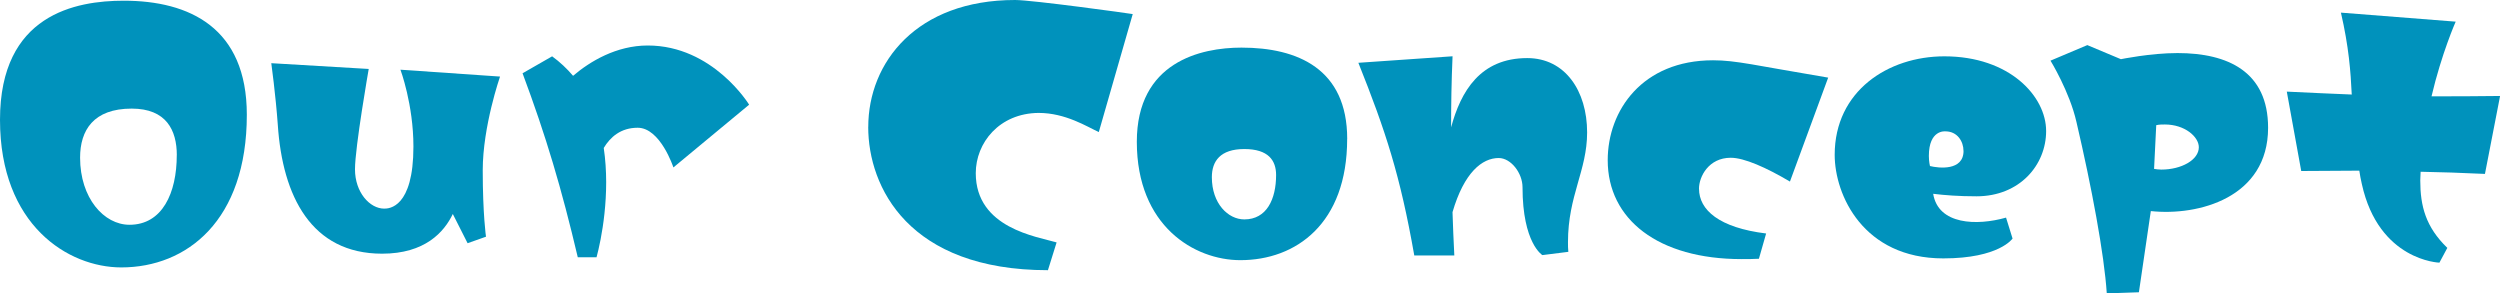
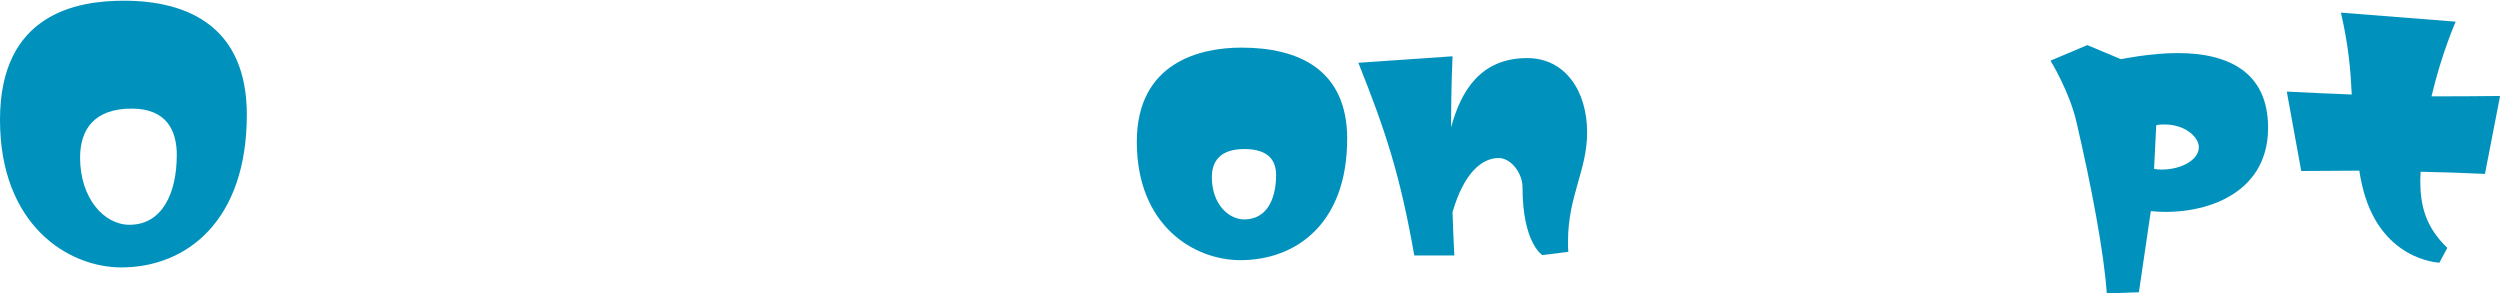
<svg xmlns="http://www.w3.org/2000/svg" id="_レイヤー_2" viewBox="0 0 568.12 66.67">
  <defs>
    <style>.cls-1{fill:#0092bc;stroke-width:0px;}</style>
  </defs>
  <g id="_レイヤー_1-2">
    <path class="cls-1" d="m56.09,26.08c0,24.03-13.61,34.69-28.54,34.69C15.5,60.76,0,51.17,0,27.22S17.22.16,28.13.16c14.92,0,27.96,6.15,27.96,25.91Zm-15.91,9.18c0-5.66-2.38-10.58-10.25-10.58-8.69,0-11.73,4.92-11.73,11.15,0,9.18,5.41,15.25,11.23,15.25,7.46,0,10.74-7.22,10.74-15.83Z" />
-     <path class="cls-1" d="m113.64,17.38s-3.94,11.32-3.94,21.32.74,15.09.74,15.09l-4.18,1.48-3.36-6.64c-1.97,4.1-6.31,9.02-16.07,9.02-16.07,0-22.63-13.04-23.7-29.27-.49-6.81-1.48-14.02-1.48-14.02l22.14,1.31s-3.12,17.79-3.12,22.8c0,5.25,3.36,8.94,6.64,8.94,1.07,0,6.64-.16,6.64-14.1,0-9.59-2.95-17.47-2.95-17.47l22.63,1.56Z" />
-     <path class="cls-1" d="m170.25,23.78l-17.22,14.27s-2.95-9.02-8.12-9.02c-3.85,0-6.23,2.13-7.71,4.59,1.56,10.5-.57,20.91-1.64,24.85h-4.26c-3.69-15.66-7.22-27.55-12.55-41.82l6.72-3.85c1.8,1.31,3.36,2.79,4.76,4.43,3.85-3.28,9.84-6.89,16.97-6.89,14.84,0,23.04,13.45,23.04,13.45Z" />
-     <path class="cls-1" d="m197.31,28.86c0-14.68,10.99-28.86,33.37-28.86,3.85,0,25.83,3.03,26.73,3.2l-7.71,26.81c-2.71-1.23-7.54-4.35-13.69-4.35-8.94.08-14.27,6.81-14.27,13.69,0,12.55,14.02,14.43,18.37,15.74l-1.97,6.31c-31.65,0-40.84-18.86-40.84-32.55Z" />
    <path class="cls-1" d="m306.14,31.57c0,19.27-11.64,27.55-24.27,27.55-10.41,0-23.53-7.71-23.53-26.9,0-18.12,14.51-21.4,23.78-21.4,12.79,0,24.03,4.84,24.03,20.75Zm-16.15,8.2c0-3.28-1.72-5.9-7.22-5.9s-7.38,2.79-7.38,6.4c0,5.99,3.69,9.59,7.38,9.59,5.08,0,7.22-4.59,7.22-10.09Z" />
    <path class="cls-1" d="m308.69,14.27l21.4-1.48c-.25,5.74-.33,10.99-.33,16.15,2.21-8.2,6.64-15.74,17.3-15.74,8.61,0,13.61,7.46,13.61,16.89,0,8.69-4.35,14.35-4.35,24.93,0,.74,0,1.48.08,2.21l-5.9.74s-4.51-2.71-4.51-15.42c0-3.2-2.62-6.64-5.41-6.64-3.77,0-7.87,3.28-10.5,12.3.08,3.12.25,6.4.41,9.84h-9.1c-3.2-18.2-6.48-28.21-12.71-43.79Z" />
-     <path class="cls-1" d="m386.1,42.89c0,4.84,4.59,8.86,15.25,10.17l-1.64,5.74c-1.31.08-2.62.08-3.94.08-18.94,0-30.42-9.02-30.42-22.47,0-11.32,7.87-22.71,23.94-22.71,5.25,0,9.51,1.15,26.16,3.94l-8.69,23.62c-5.41-3.2-10.41-5.41-13.45-5.41-5,0-7.22,4.26-7.22,7.05Z" />
-     <path class="cls-1" d="m464.98,29.77c0,7.71-5.99,14.84-15.83,14.84-4.02,0-7.22-.25-9.84-.57,1.15,7.05,9.92,7.3,16.56,5.41l1.48,4.76s-3.03,4.51-15.74,4.51c-18.2,0-24.68-14.43-24.68-23.53,0-14.51,12.14-22.39,24.93-22.39,14.84,0,23.12,9.1,23.12,16.97Zm-18.78,4.51c0-2.13-1.39-4.43-4.1-4.43-.08,0-3.77-.41-3.77,5.58,0,1.31.25,2.3.25,2.3,1.97.49,7.63,1.15,7.63-3.44Z" />
    <path class="cls-1" d="m465.98,13.78l8.36-3.53,7.63,3.2s6.72-1.39,12.87-1.39c11.48,0,20.58,4.26,20.58,16.97,0,15.91-15.83,20.09-26.65,18.94l-2.71,18.45-7.3.25c-.57-8.86-3.44-24.19-6.89-38.95-1.56-6.89-5.9-13.94-5.9-13.94Zm23.53,24.6c.49.08,1.07.16,1.64.16,4.59,0,8.53-2.21,8.53-5.08,0-2.38-3.2-5.17-7.71-5.17-.66,0-1.31,0-1.97.16l-.49,9.92Z" />
    <path class="cls-1" d="m550.08,39.03c0,.66-.08,1.31-.08,1.97,0,5.82,1.23,10.58,6.15,15.33l-1.8,3.36s-13.78-.41-17.63-17.88c-.25-.98-.41-2.05-.57-3.03-4.02,0-8.36.08-13.2.08l-3.28-18.04c5.41.25,10.25.49,14.76.66-.25-5.25-.66-10.82-2.46-18.61l26.08,2.05s-3.2,7.22-5.49,16.97c4.92,0,9.92,0,15.58-.08l-3.44,17.71c-5.33-.25-10.09-.41-14.6-.49Z" />
  </g>
</svg>